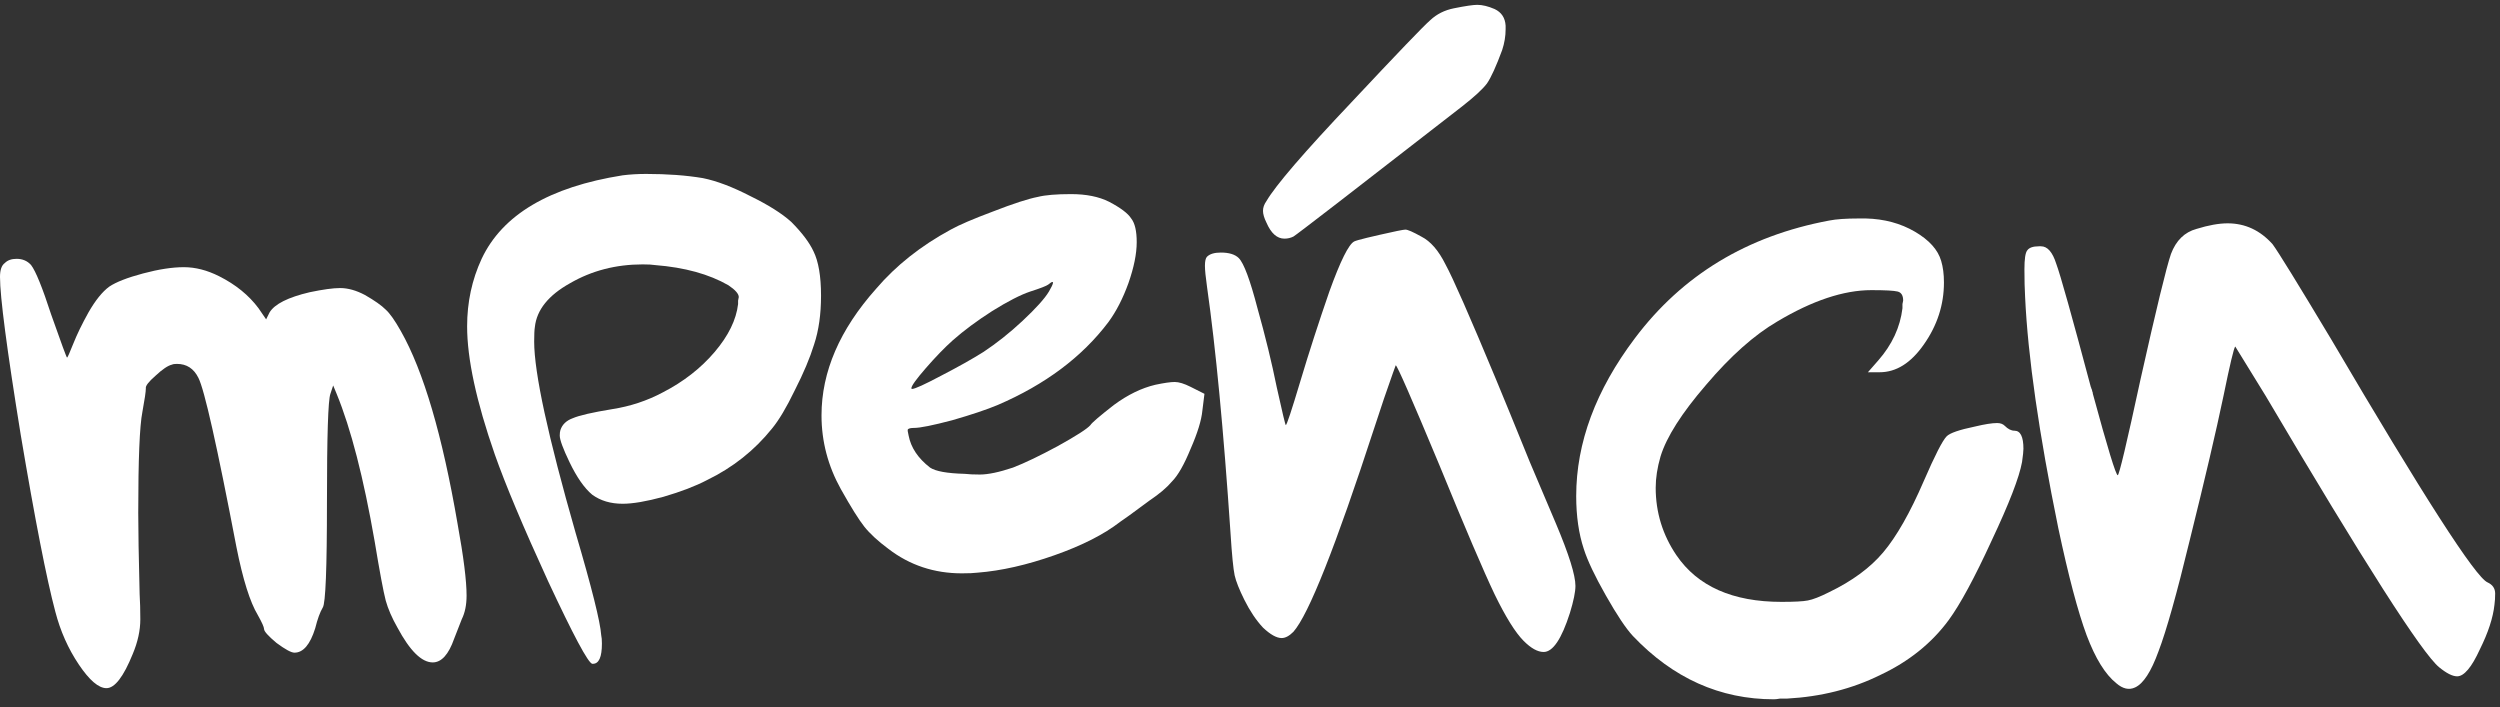
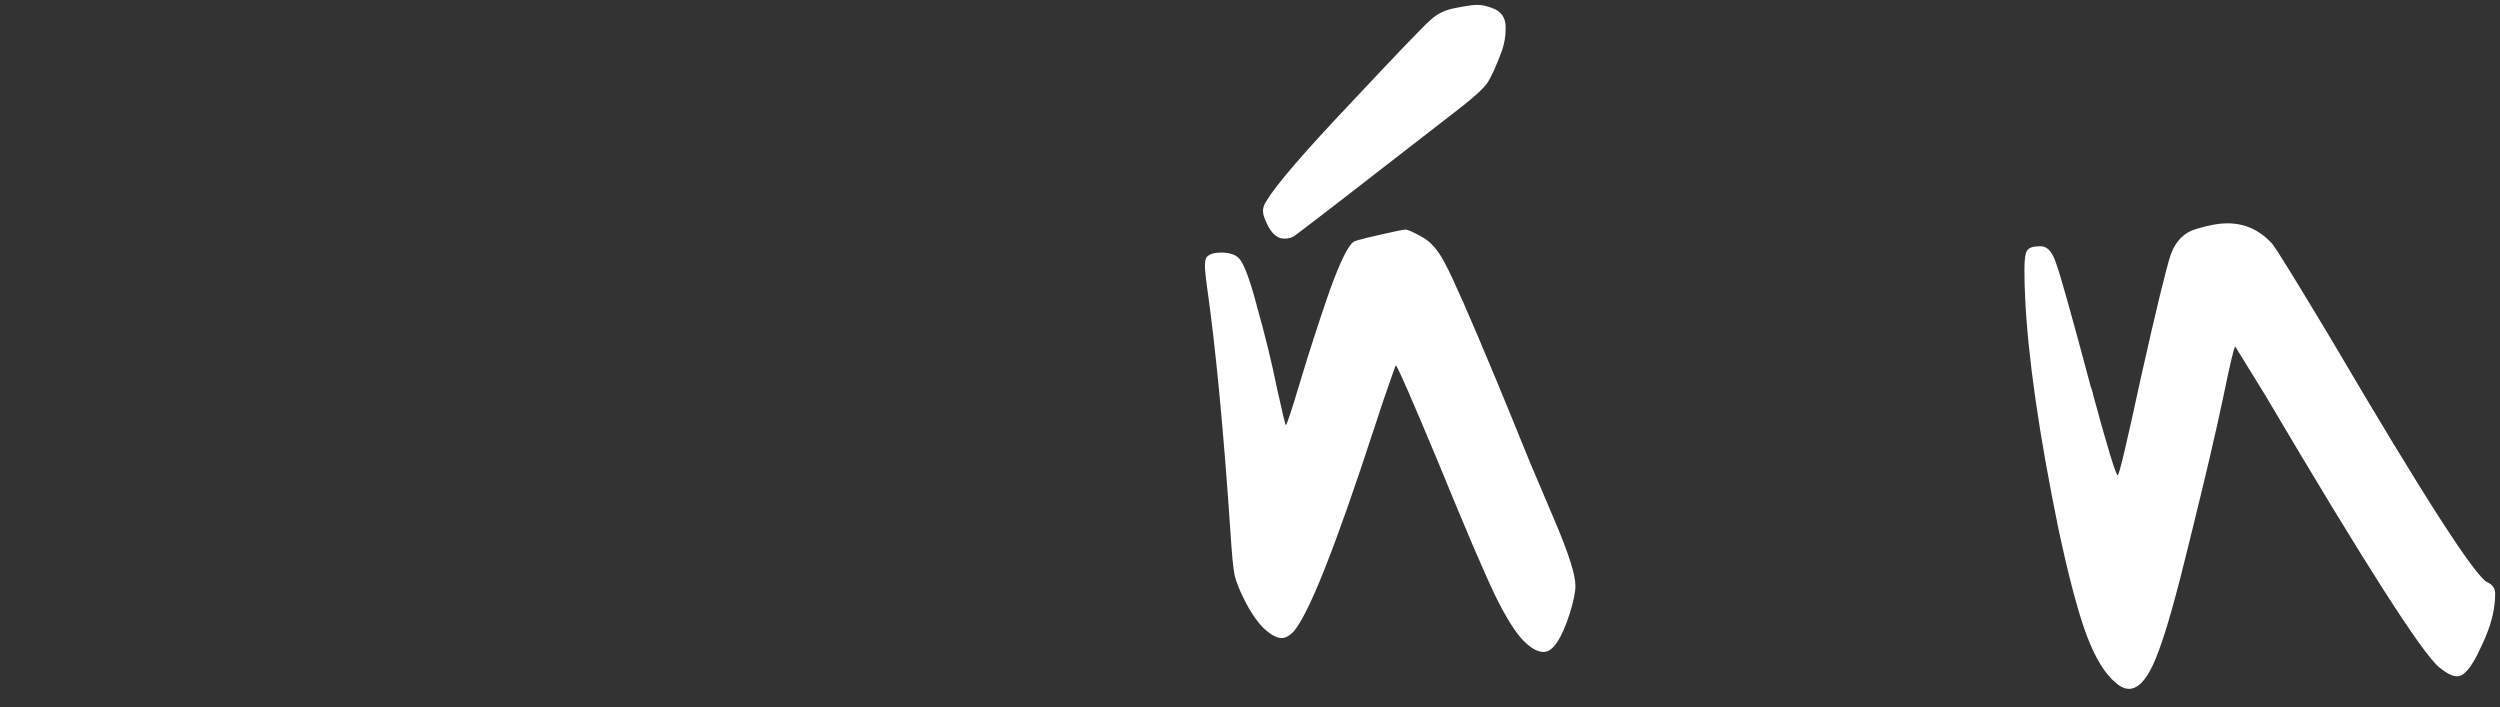
<svg xmlns="http://www.w3.org/2000/svg" width="258" height="73" viewBox="0 0 258 73" fill="none">
  <rect x="0" y="0" width="258" height="73" fill="#333333" stroke="none" />
-   <path d="M0.499 27.142C0.785 26.854 1.189 26.711 1.712 26.711C2.33 26.711 2.83 26.926 3.21 27.357C3.686 27.979 4.375 29.679 5.279 32.456C6.325 35.424 6.872 36.908 6.92 36.908C6.967 36.908 7.181 36.429 7.562 35.472C7.942 34.514 8.465 33.437 9.131 32.24C9.844 30.995 10.558 30.11 11.271 29.583C11.984 29.104 13.149 28.65 14.766 28.219C16.383 27.788 17.786 27.573 18.975 27.573C20.164 27.573 21.377 27.884 22.613 28.506C24.325 29.368 25.681 30.469 26.679 31.809L27.464 32.958L27.821 32.24C28.344 31.378 29.723 30.684 31.958 30.158C33.337 29.87 34.384 29.727 35.097 29.727C35.906 29.727 36.761 29.966 37.665 30.445C38.664 31.019 39.377 31.522 39.805 31.953C40.233 32.336 40.756 33.078 41.374 34.179C43.705 38.296 45.655 44.927 47.224 54.071C47.842 57.469 48.151 59.935 48.151 61.467C48.151 62.424 47.985 63.238 47.652 63.908C47.224 65.01 46.962 65.68 46.867 65.919C46.297 67.547 45.559 68.361 44.656 68.361C43.515 68.361 42.302 67.164 41.018 64.77C40.447 63.765 40.043 62.831 39.805 61.97C39.567 61.06 39.187 59.025 38.664 55.866C37.522 49.307 36.215 44.233 34.74 40.642L34.384 39.78L34.098 40.642C33.861 41.264 33.742 44.998 33.742 51.844C33.742 58.642 33.599 62.257 33.314 62.688C33.028 63.166 32.767 63.885 32.529 64.842C32.006 66.518 31.292 67.355 30.389 67.355C30.056 67.355 29.438 67.02 28.534 66.35C27.678 65.632 27.25 65.153 27.25 64.914C27.25 64.722 27.036 64.244 26.608 63.478C25.8 62.137 25.062 59.791 24.397 56.44C22.399 46.004 21.091 40.187 20.473 38.99C19.998 38.033 19.261 37.554 18.262 37.554C18.024 37.554 17.858 37.578 17.762 37.626C17.334 37.722 16.764 38.105 16.05 38.775C15.337 39.397 15.004 39.828 15.052 40.068C15.052 40.403 14.933 41.216 14.695 42.509C14.41 43.945 14.267 47.416 14.267 52.922C14.267 54.693 14.315 57.493 14.41 61.323C14.457 62.089 14.481 62.951 14.481 63.908C14.481 65.057 14.22 66.254 13.696 67.499C12.745 69.845 11.842 71.018 10.986 71.018C10.177 71.018 9.226 70.204 8.132 68.576C7.038 66.948 6.23 65.129 5.707 63.119C4.803 59.719 3.614 53.64 2.14 44.879C0.713 36.07 0 30.636 0 28.578C0 27.86 0.166 27.381 0.499 27.142Z" fill="white" />
-   <path d="M64.258 18.093C65.019 17.998 65.827 17.95 66.683 17.95C68.871 17.95 70.82 18.093 72.532 18.381C73.959 18.668 75.6 19.29 77.455 20.248C79.309 21.157 80.712 22.043 81.663 22.905C82.757 24.006 83.518 25.011 83.946 25.921C84.469 26.974 84.731 28.506 84.731 30.517C84.731 32.432 84.493 34.107 84.017 35.543C83.589 36.932 82.924 38.512 82.02 40.283C81.164 42.054 80.379 43.371 79.666 44.233C77.859 46.483 75.624 48.254 72.96 49.546C71.772 50.169 70.273 50.743 68.466 51.27C66.707 51.749 65.304 51.988 64.258 51.988C63.021 51.988 61.975 51.677 61.119 51.054C60.31 50.384 59.526 49.259 58.765 47.679C58.099 46.291 57.766 45.381 57.766 44.951C57.766 44.711 57.79 44.52 57.837 44.376C58.028 43.802 58.456 43.395 59.121 43.155C59.787 42.868 61.143 42.557 63.188 42.222C65.042 41.934 66.778 41.36 68.395 40.498C70.535 39.397 72.318 38.009 73.745 36.333C75.172 34.658 75.98 33.006 76.171 31.378C76.171 31.283 76.171 31.163 76.171 31.019C76.218 30.828 76.242 30.708 76.242 30.66C76.242 30.325 75.885 29.918 75.172 29.439C73.174 28.291 70.654 27.596 67.61 27.357C67.325 27.309 66.897 27.285 66.326 27.285C63.568 27.285 61.071 27.931 58.836 29.224C56.601 30.469 55.388 31.977 55.198 33.748C55.15 34.035 55.127 34.538 55.127 35.256C55.127 38.464 56.553 45.046 59.407 55.004C61.071 60.653 61.951 64.172 62.046 65.56C62.094 65.752 62.117 66.039 62.117 66.422C62.117 67.81 61.808 68.504 61.19 68.504H61.119C60.691 68.409 59.169 65.56 56.553 59.959C53.985 54.358 52.154 50.001 51.06 46.889C49.158 41.432 48.207 37.028 48.207 33.676C48.207 31.187 48.706 28.865 49.705 26.711C51.845 22.163 56.696 19.29 64.258 18.093Z" fill="white" />
-   <path d="M108.25 30.086C108.725 29.272 108.797 28.961 108.464 29.152C108.416 29.2 108.321 29.272 108.178 29.368C107.988 29.511 107.37 29.751 106.324 30.086C105.325 30.421 104.017 31.091 102.4 32.096C100.831 33.102 99.475 34.107 98.334 35.113C97.478 35.879 96.551 36.836 95.552 37.985C94.553 39.134 94.054 39.828 94.054 40.068C94.054 40.115 94.078 40.139 94.125 40.139C94.411 40.139 95.409 39.684 97.121 38.775C98.881 37.865 100.332 37.051 101.473 36.333C102.852 35.424 104.207 34.347 105.539 33.102C106.918 31.809 107.822 30.804 108.25 30.086ZM107.108 20.32C107.869 20.128 109.011 20.032 110.532 20.032C112.102 20.032 113.41 20.296 114.456 20.822C115.645 21.445 116.406 22.019 116.739 22.546C117.119 23.024 117.309 23.838 117.309 24.987C117.309 26.184 117.024 27.596 116.453 29.224C115.883 30.804 115.193 32.144 114.385 33.245C111.674 36.836 107.869 39.684 102.971 41.791C101.83 42.27 100.26 42.796 98.263 43.371C96.265 43.897 94.958 44.161 94.339 44.161C94.006 44.161 93.792 44.209 93.697 44.304C93.65 44.352 93.674 44.568 93.769 44.951C94.006 46.195 94.744 47.296 95.98 48.254C96.551 48.637 97.74 48.852 99.547 48.9C99.975 48.948 100.498 48.972 101.116 48.972C101.972 48.972 103.114 48.733 104.54 48.254C105.777 47.775 107.322 47.033 109.177 46.028C111.079 44.974 112.197 44.256 112.53 43.873C112.673 43.634 113.481 42.94 114.955 41.791C116.382 40.738 117.809 40.044 119.235 39.708C120.139 39.517 120.805 39.421 121.233 39.421C121.661 39.421 122.208 39.589 122.873 39.924L124.3 40.642L124.086 42.365C123.991 43.371 123.587 44.687 122.873 46.315C122.208 47.943 121.566 49.068 120.947 49.69C120.424 50.312 119.663 50.959 118.665 51.629C116.858 52.969 115.835 53.711 115.597 53.855C113.933 55.148 111.674 56.297 108.82 57.302C105.967 58.307 103.328 58.906 100.902 59.097C100.522 59.145 99.975 59.169 99.261 59.169C96.408 59.169 93.888 58.331 91.7 56.656C90.606 55.842 89.774 55.076 89.203 54.358C88.632 53.64 87.824 52.347 86.778 50.48C85.446 48.086 84.78 45.549 84.78 42.868C84.78 38.368 86.659 34.011 90.416 29.799C92.461 27.405 95.029 25.37 98.12 23.695C98.976 23.216 100.427 22.594 102.472 21.828C104.564 21.014 106.11 20.511 107.108 20.32Z" fill="white" />
  <path d="M150.03 0.859C151.219 0.62 152.027 0.5 152.455 0.5C152.978 0.5 153.573 0.644 154.239 0.931C154.952 1.266 155.333 1.84 155.38 2.654V3.013C155.38 3.731 155.261 4.45 155.023 5.168C154.405 6.843 153.882 7.992 153.454 8.615C153.026 9.189 152.17 9.979 150.886 10.984C139.615 19.745 133.813 24.221 133.48 24.413C133.195 24.556 132.886 24.628 132.553 24.628C131.792 24.628 131.174 24.078 130.698 22.977C130.46 22.498 130.341 22.091 130.341 21.756C130.341 21.421 130.46 21.086 130.698 20.75C131.649 19.123 134.574 15.724 139.472 10.553C144.228 5.479 146.939 2.654 147.605 2.08C148.27 1.457 149.079 1.051 150.03 0.859ZM144.18 23.838C144.656 23.743 144.941 23.695 145.036 23.695C145.274 23.695 145.821 23.934 146.677 24.413C147.628 24.892 148.461 25.849 149.174 27.285C149.935 28.674 151.671 32.623 154.381 39.134C155.237 41.193 156.403 44.041 157.877 47.679C159.399 51.27 160.302 53.4 160.588 54.071C161.919 57.23 162.585 59.361 162.585 60.462C162.585 61.084 162.395 62.017 162.014 63.262C161.158 65.943 160.255 67.284 159.304 67.284C158.685 67.284 157.996 66.901 157.235 66.135C156.379 65.273 155.38 63.669 154.239 61.323C153.097 58.93 151.195 54.477 148.532 47.967C145.678 41.121 144.18 37.698 144.038 37.698L143.752 38.488C143.562 39.062 143.253 39.948 142.825 41.145C142.445 42.294 142.112 43.299 141.826 44.161C137.832 56.416 135.05 63.43 133.48 65.201C133.052 65.632 132.648 65.847 132.267 65.847C131.744 65.847 131.102 65.488 130.341 64.77C129.628 64.004 128.986 63.047 128.415 61.898C127.892 60.845 127.559 60.007 127.417 59.384C127.274 58.714 127.131 57.254 126.989 55.004C126.275 44.424 125.467 35.95 124.563 29.583C124.421 28.578 124.349 27.86 124.349 27.429C124.349 26.95 124.421 26.639 124.563 26.495C124.849 26.208 125.324 26.064 125.99 26.064C126.846 26.064 127.464 26.256 127.845 26.639C128.368 27.166 129.01 28.889 129.771 31.809C130.579 34.682 131.245 37.41 131.768 39.996C132.339 42.581 132.648 43.873 132.695 43.873C132.791 43.873 133.29 42.365 134.194 39.349C135.097 36.333 136.096 33.245 137.19 30.086C138.331 26.926 139.187 25.203 139.758 24.916C140.043 24.772 141.517 24.413 144.18 23.838Z" fill="white" />
-   <path d="M188.773 22.761C189.486 22.618 190.509 22.546 191.84 22.546H192.554C194.456 22.594 196.144 23.048 197.618 23.91C199.093 24.772 199.996 25.777 200.329 26.926C200.519 27.549 200.615 28.291 200.615 29.152C200.615 31.45 199.925 33.581 198.546 35.543C197.214 37.458 195.692 38.416 193.98 38.416H192.768L193.838 37.195C195.264 35.567 196.097 33.772 196.334 31.809C196.334 31.713 196.334 31.57 196.334 31.378C196.382 31.187 196.406 31.067 196.406 31.019C196.406 30.493 196.216 30.182 195.835 30.086C195.455 29.99 194.551 29.942 193.124 29.942C190.271 29.942 187.037 31.019 183.423 33.174C181.045 34.562 178.596 36.74 176.075 39.708C173.555 42.629 171.985 45.094 171.367 47.105C171.034 48.254 170.868 49.331 170.868 50.336C170.868 52.874 171.581 55.196 173.008 57.302C175.195 60.51 178.81 62.113 183.851 62.113C185.182 62.113 186.086 62.065 186.561 61.97C187.085 61.874 187.822 61.587 188.773 61.108C191.151 59.959 193.005 58.594 194.337 57.015C195.716 55.387 197.119 52.922 198.546 49.618C199.687 46.985 200.472 45.453 200.9 45.022C201.233 44.687 202.208 44.352 203.825 44.017C204.823 43.778 205.584 43.658 206.107 43.658C206.44 43.658 206.702 43.754 206.892 43.945C207.225 44.28 207.558 44.448 207.891 44.448C208.509 44.448 208.818 45.07 208.818 46.315C208.818 46.554 208.771 47.009 208.675 47.679C208.39 49.259 207.344 51.964 205.537 55.794C203.777 59.624 202.303 62.353 201.114 63.98C199.354 66.374 197 68.265 194.052 69.653C191.151 71.09 187.941 71.903 184.421 72.095C184.279 72.095 184.041 72.095 183.708 72.095C183.423 72.143 183.209 72.167 183.066 72.167C177.502 72.167 172.651 69.988 168.514 65.632C167.8 64.866 166.873 63.478 165.732 61.467C164.59 59.456 163.829 57.852 163.449 56.656C162.926 55.076 162.664 53.257 162.664 51.198C162.664 45.693 164.685 40.259 168.728 34.897C173.626 28.386 180.308 24.341 188.773 22.761Z" fill="white" />
  <path d="M226.683 23.623C227.92 23.24 228.99 23.048 229.893 23.048C231.7 23.048 233.246 23.767 234.53 25.203C235.101 25.969 237.122 29.248 240.594 35.041C250.105 51.222 255.479 59.576 256.715 60.102C257.238 60.342 257.5 60.725 257.5 61.252C257.5 61.682 257.476 62.065 257.429 62.401C257.286 63.741 256.787 65.273 255.931 66.996C255.075 68.863 254.29 69.797 253.577 69.797C253.101 69.797 252.483 69.486 251.722 68.863C249.962 67.427 243.994 58.092 233.817 40.857L230.678 35.759C230.535 35.903 230.131 37.602 229.465 40.857C228.704 44.496 227.539 49.475 225.97 55.794C224.638 61.299 223.568 65.105 222.76 67.212C221.999 69.318 221.19 70.563 220.334 70.946C219.716 71.233 219.074 71.09 218.408 70.515C217.267 69.605 216.244 67.954 215.341 65.56C214.437 63.119 213.462 59.432 212.416 54.501C210.419 44.735 209.277 36.788 208.992 30.66C208.944 29.846 208.921 28.889 208.921 27.788C208.921 26.735 209.016 26.088 209.206 25.849C209.396 25.562 209.8 25.418 210.419 25.418H210.633C211.298 25.418 211.822 26.017 212.202 27.213C212.63 28.362 213.819 32.599 215.769 39.924C215.816 40.02 215.84 40.091 215.84 40.139C215.888 40.187 215.911 40.259 215.911 40.355C215.959 40.45 215.983 40.546 215.983 40.642C217.505 46.243 218.361 49.044 218.551 49.044C218.694 49.044 219.478 45.74 220.905 39.134C222.522 31.905 223.568 27.596 224.044 26.208C224.567 24.82 225.447 23.958 226.683 23.623Z" fill="white" />
</svg>